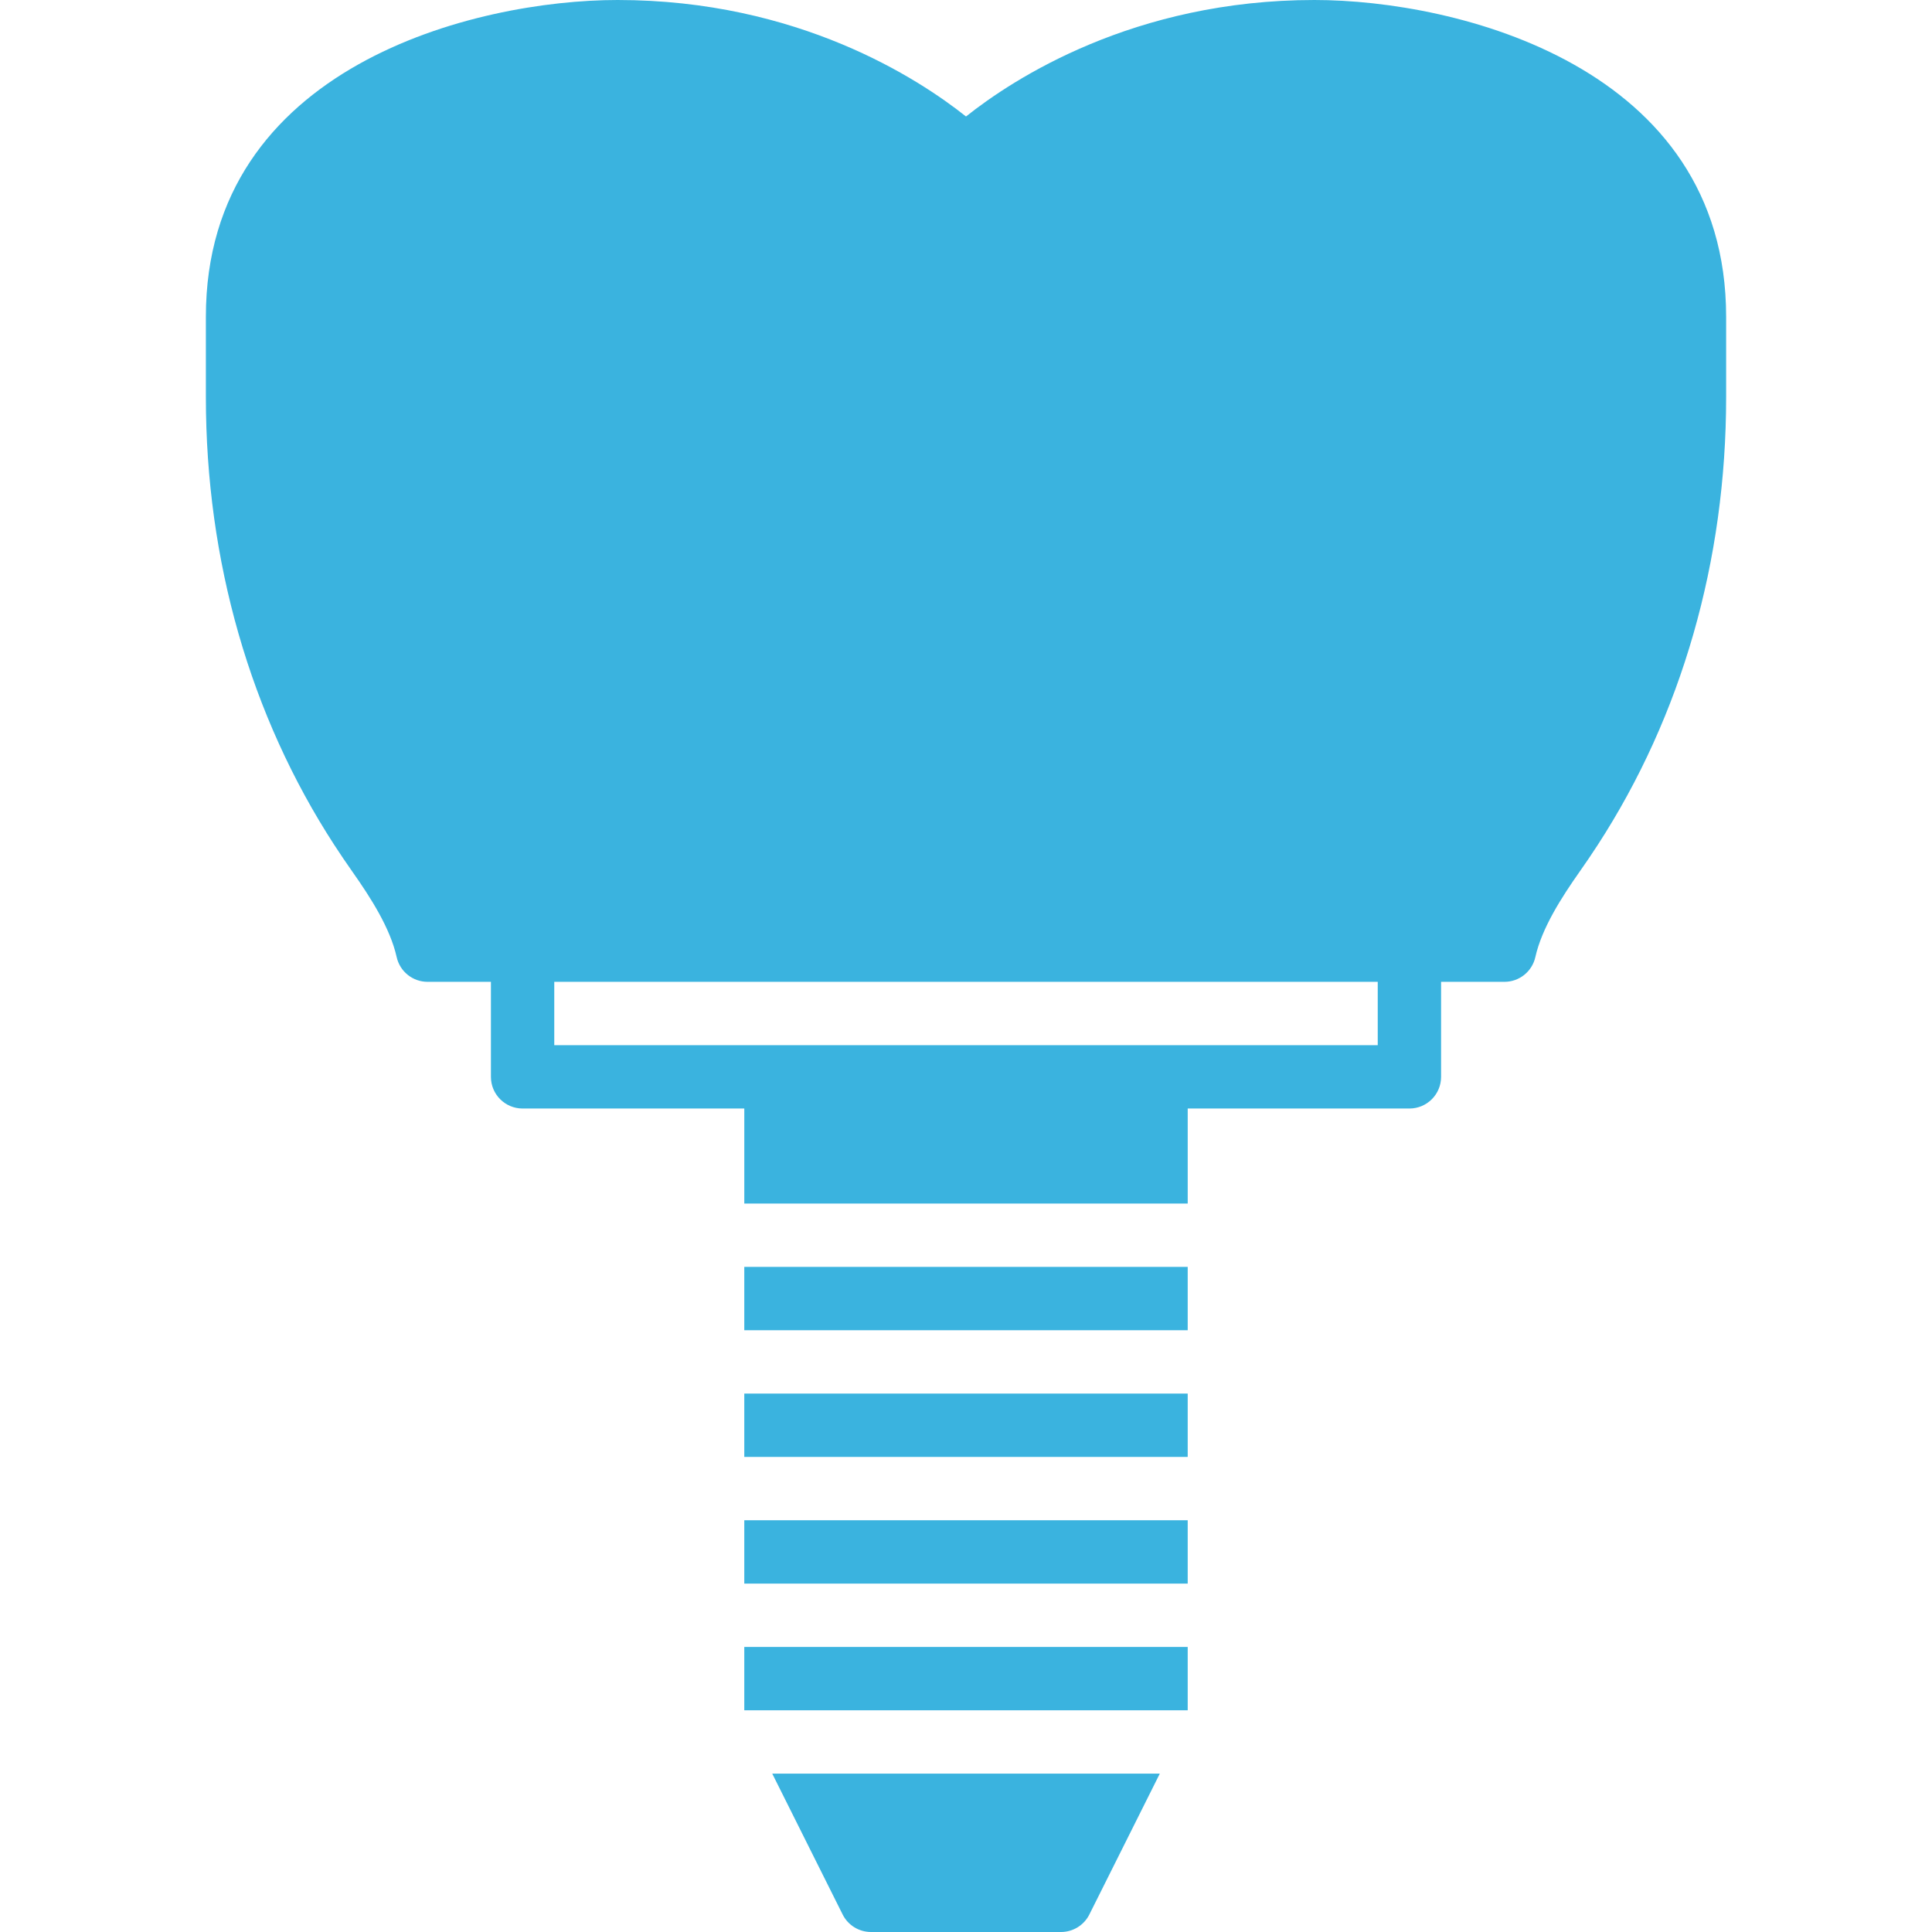
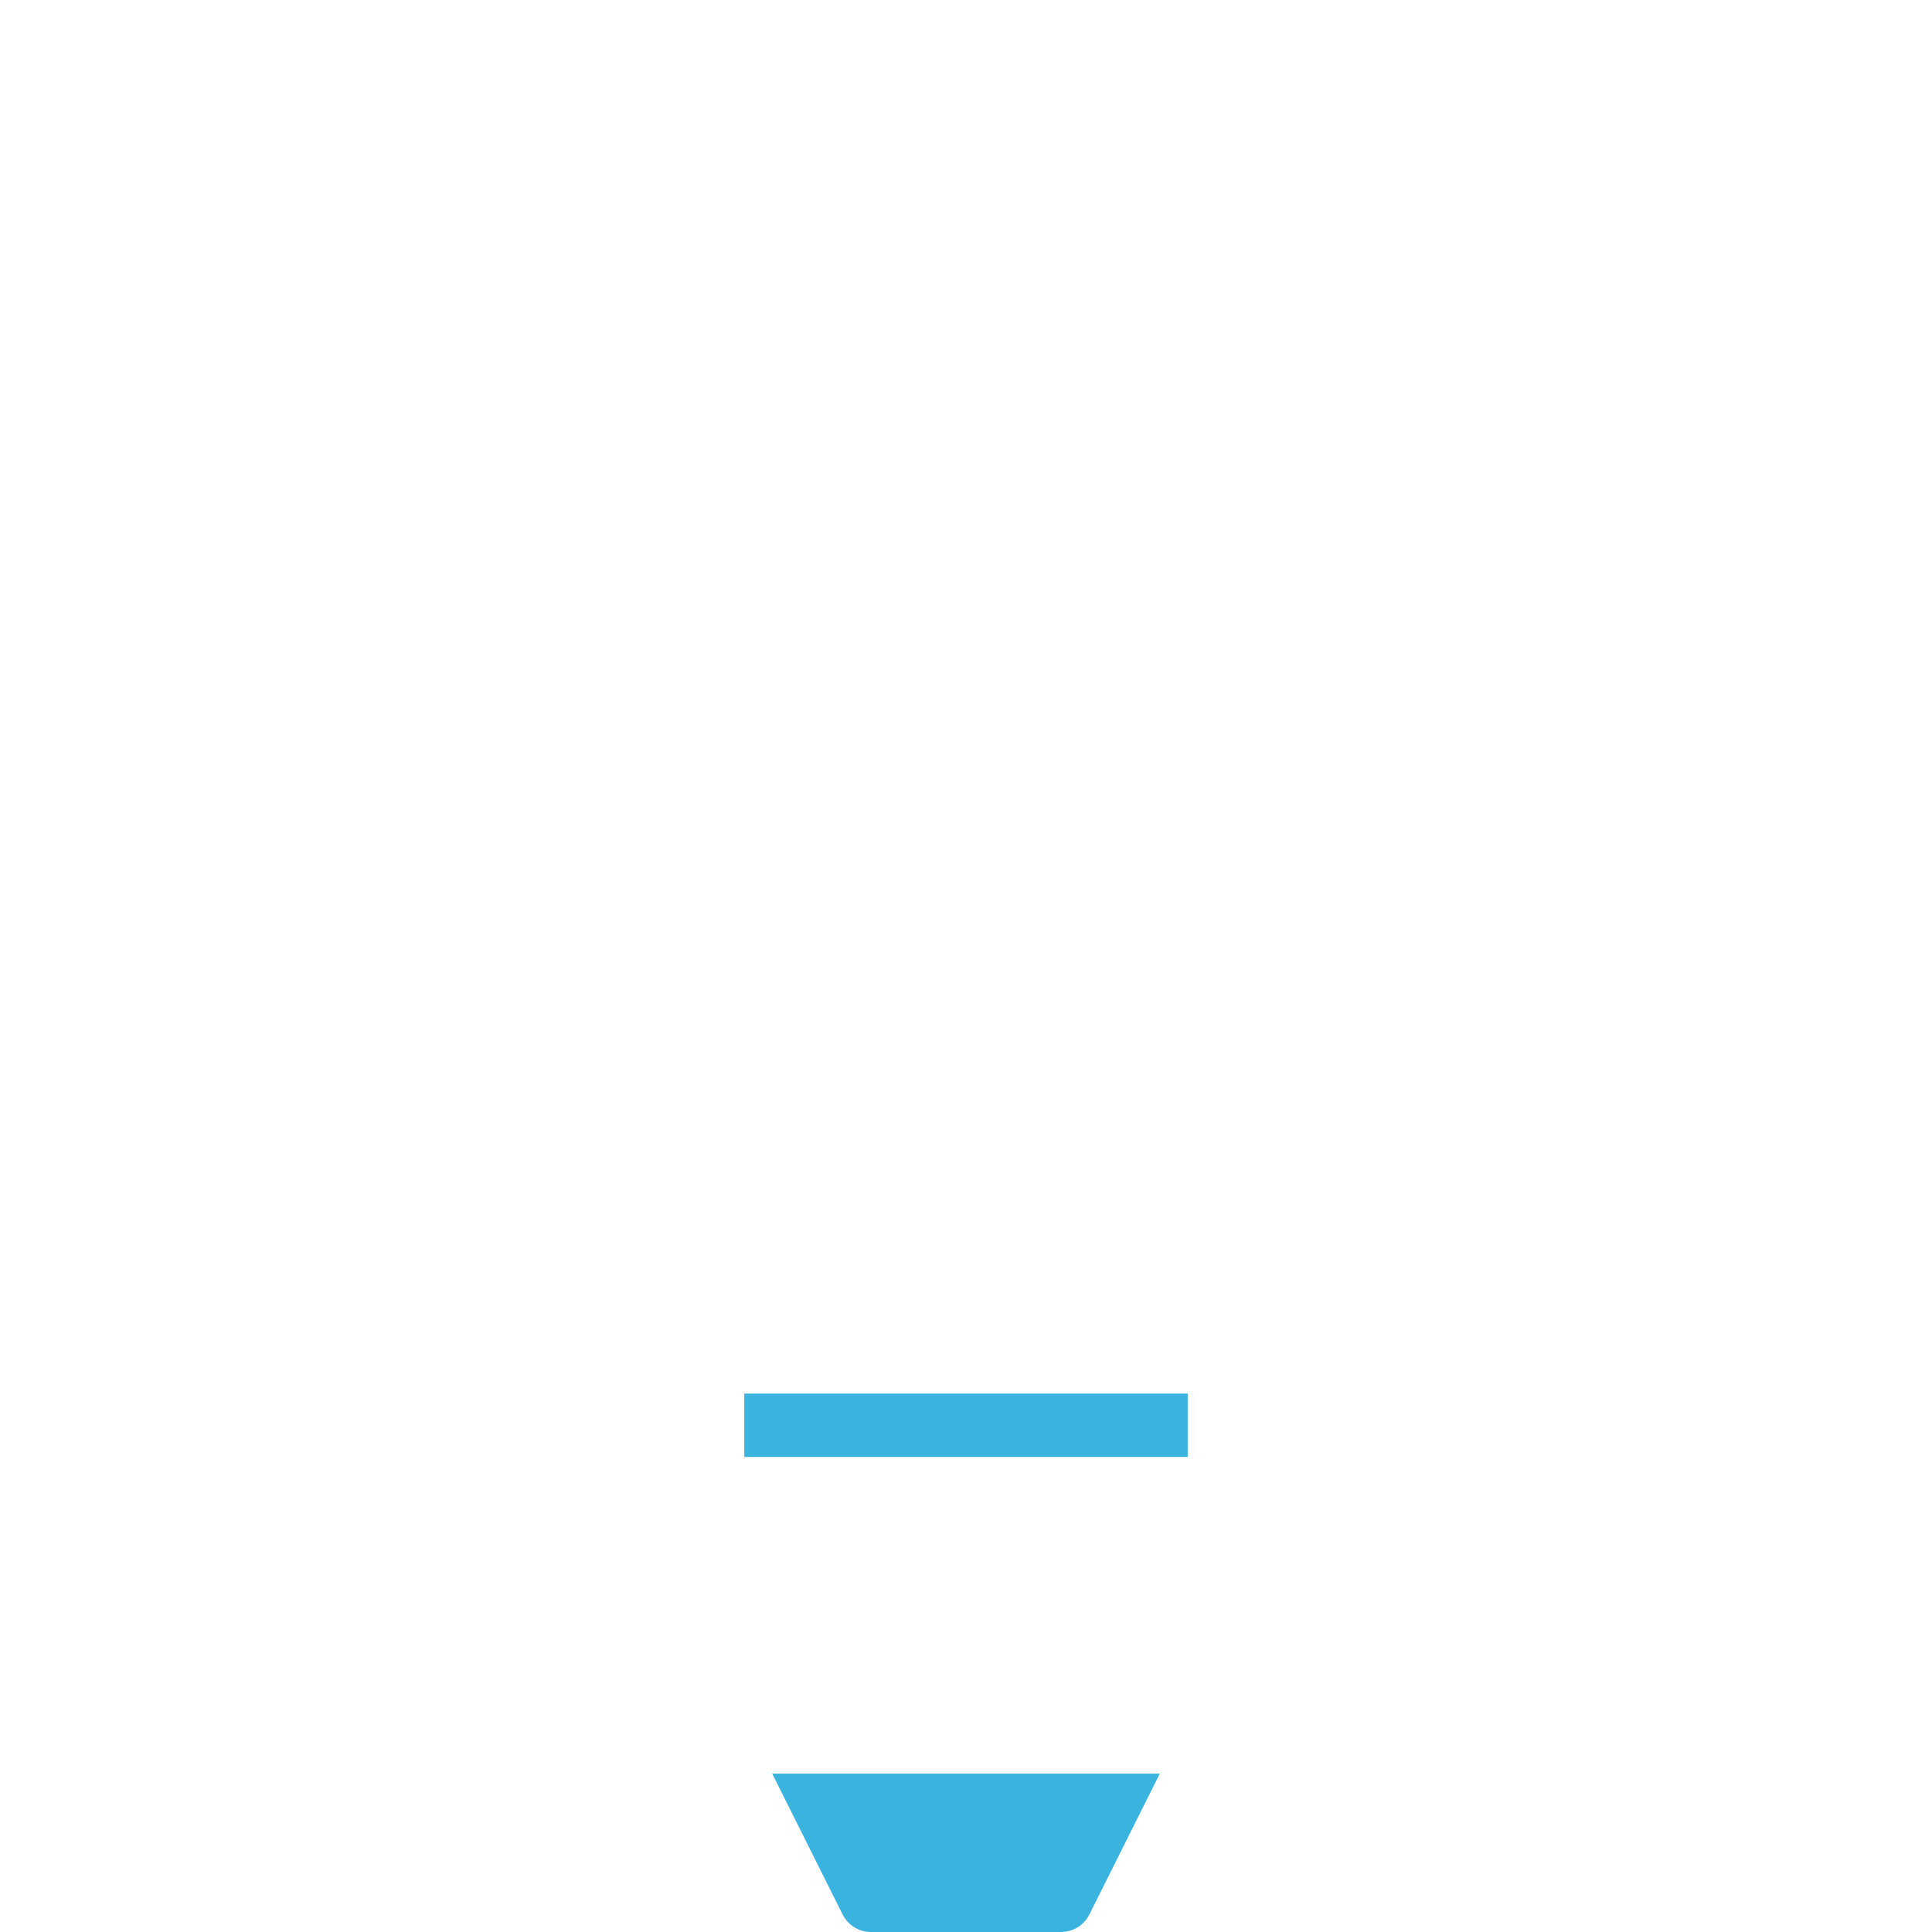
<svg xmlns="http://www.w3.org/2000/svg" id="Capa_1" enable-background="new 0 0 406.988 406.988" height="512px" viewBox="0 0 406.988 406.988" width="512px">
-   <path d="m276.885 0c-38.003 0-63.403 16.593-73.391 24.539-9.981-7.939-35.381-24.539-73.391-24.539-29.997 0-86.735 13.944-86.735 66.719v16.953c0 34.44 9.354 67.06 27.055 94.328 1.221 1.868 2.482 3.75 3.803 5.618 3.85 5.464 7.966 11.876 9.334 18.001.681 3.049 3.389 5.211 6.512 5.211h13.344v20.016c0 3.69 2.989 6.672 6.672 6.672h46.703v20.016h93.407v-20.016h46.703c3.683 0 6.672-2.982 6.672-6.672v-20.016h13.344c3.122 0 5.831-2.162 6.512-5.211 1.374-6.125 5.491-12.537 9.334-18.001 1.321-1.868 2.589-3.75 3.803-5.618 17.701-27.268 27.055-59.887 27.055-94.328v-16.953c-.001-52.775-56.739-66.719-86.736-66.719zm13.344 220.174h-46.703-80.063-46.703v-13.344h173.47z" fill="#3AB3DF" />
-   <path d="m156.789 320.252h93.407v13.344h-93.407z" fill="#3AB3DF" />
  <path d="m156.789 293.565h93.407v13.344h-93.407z" fill="#3AB3DF" />
-   <path d="m156.789 346.94h93.407v13.344h-93.407z" fill="#3AB3DF" />
-   <path d="m156.789 266.877h93.407v13.344h-93.407z" fill="#3AB3DF" />
  <path d="m177.507 403.298c1.128 2.262 3.443 3.69 5.971 3.69h40.032c2.529 0 4.837-1.428 5.971-3.69l14.838-29.67h-81.639z" fill="#3AB3DF" />
</svg>